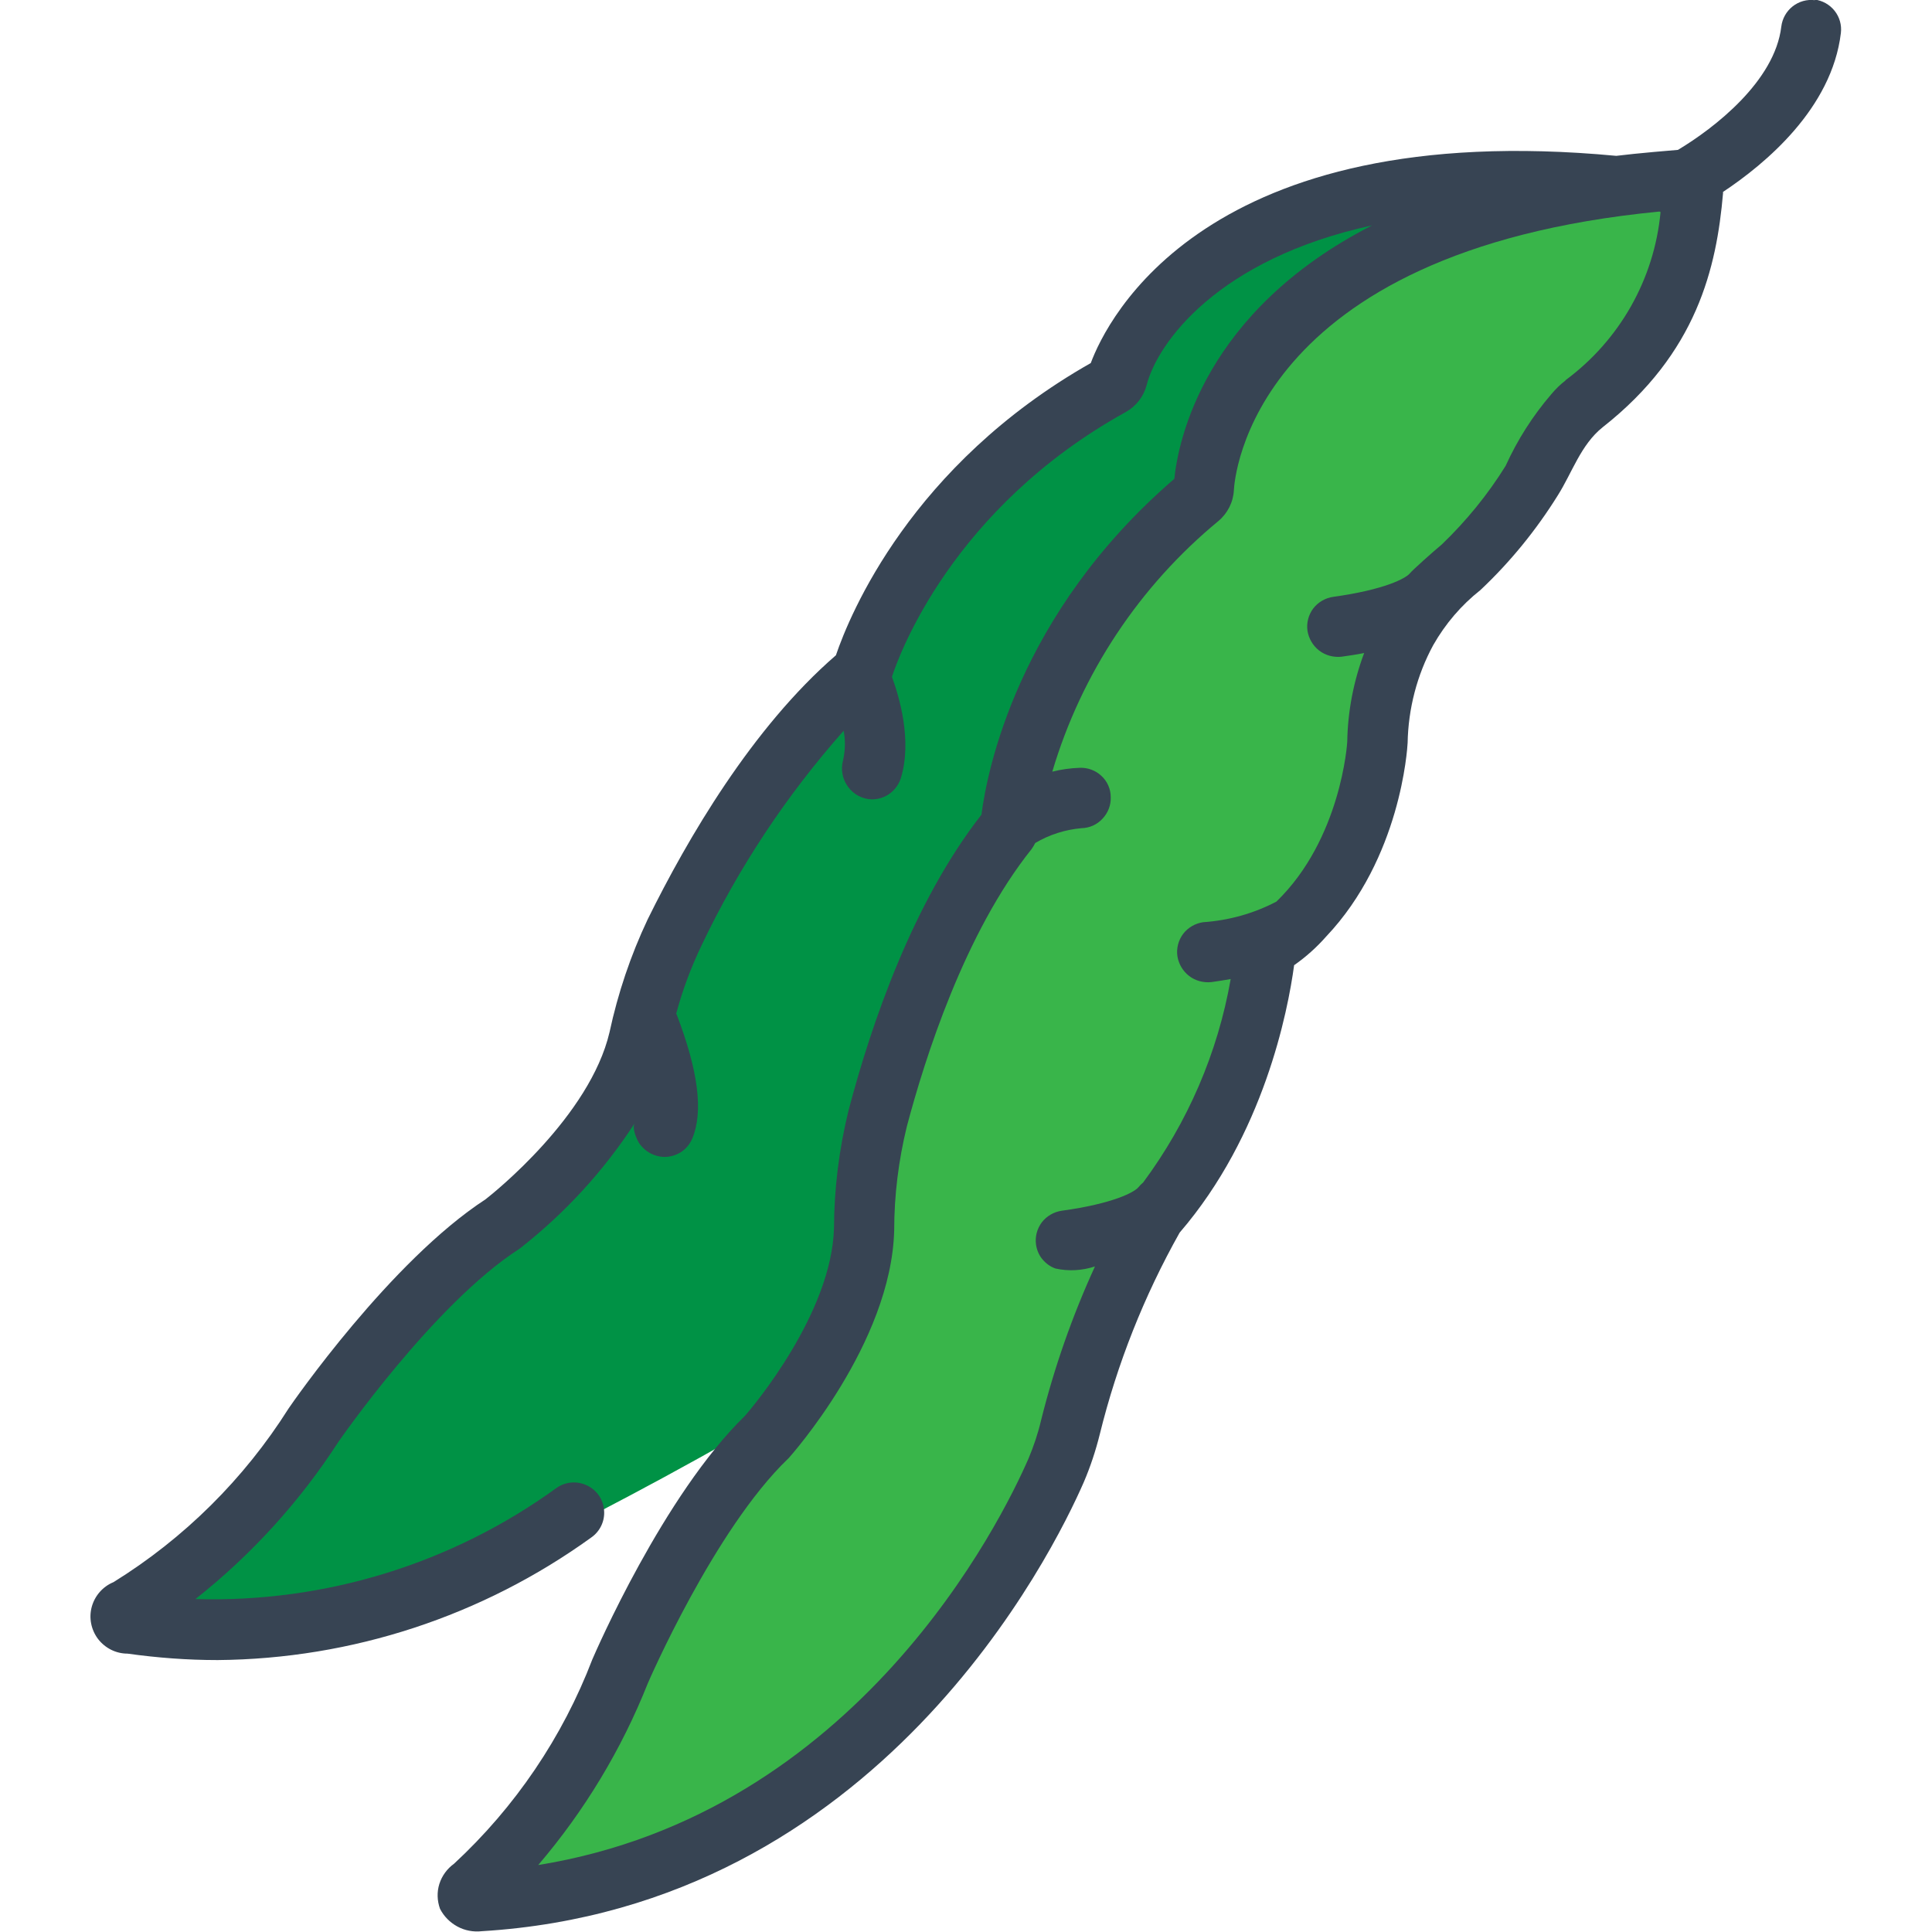
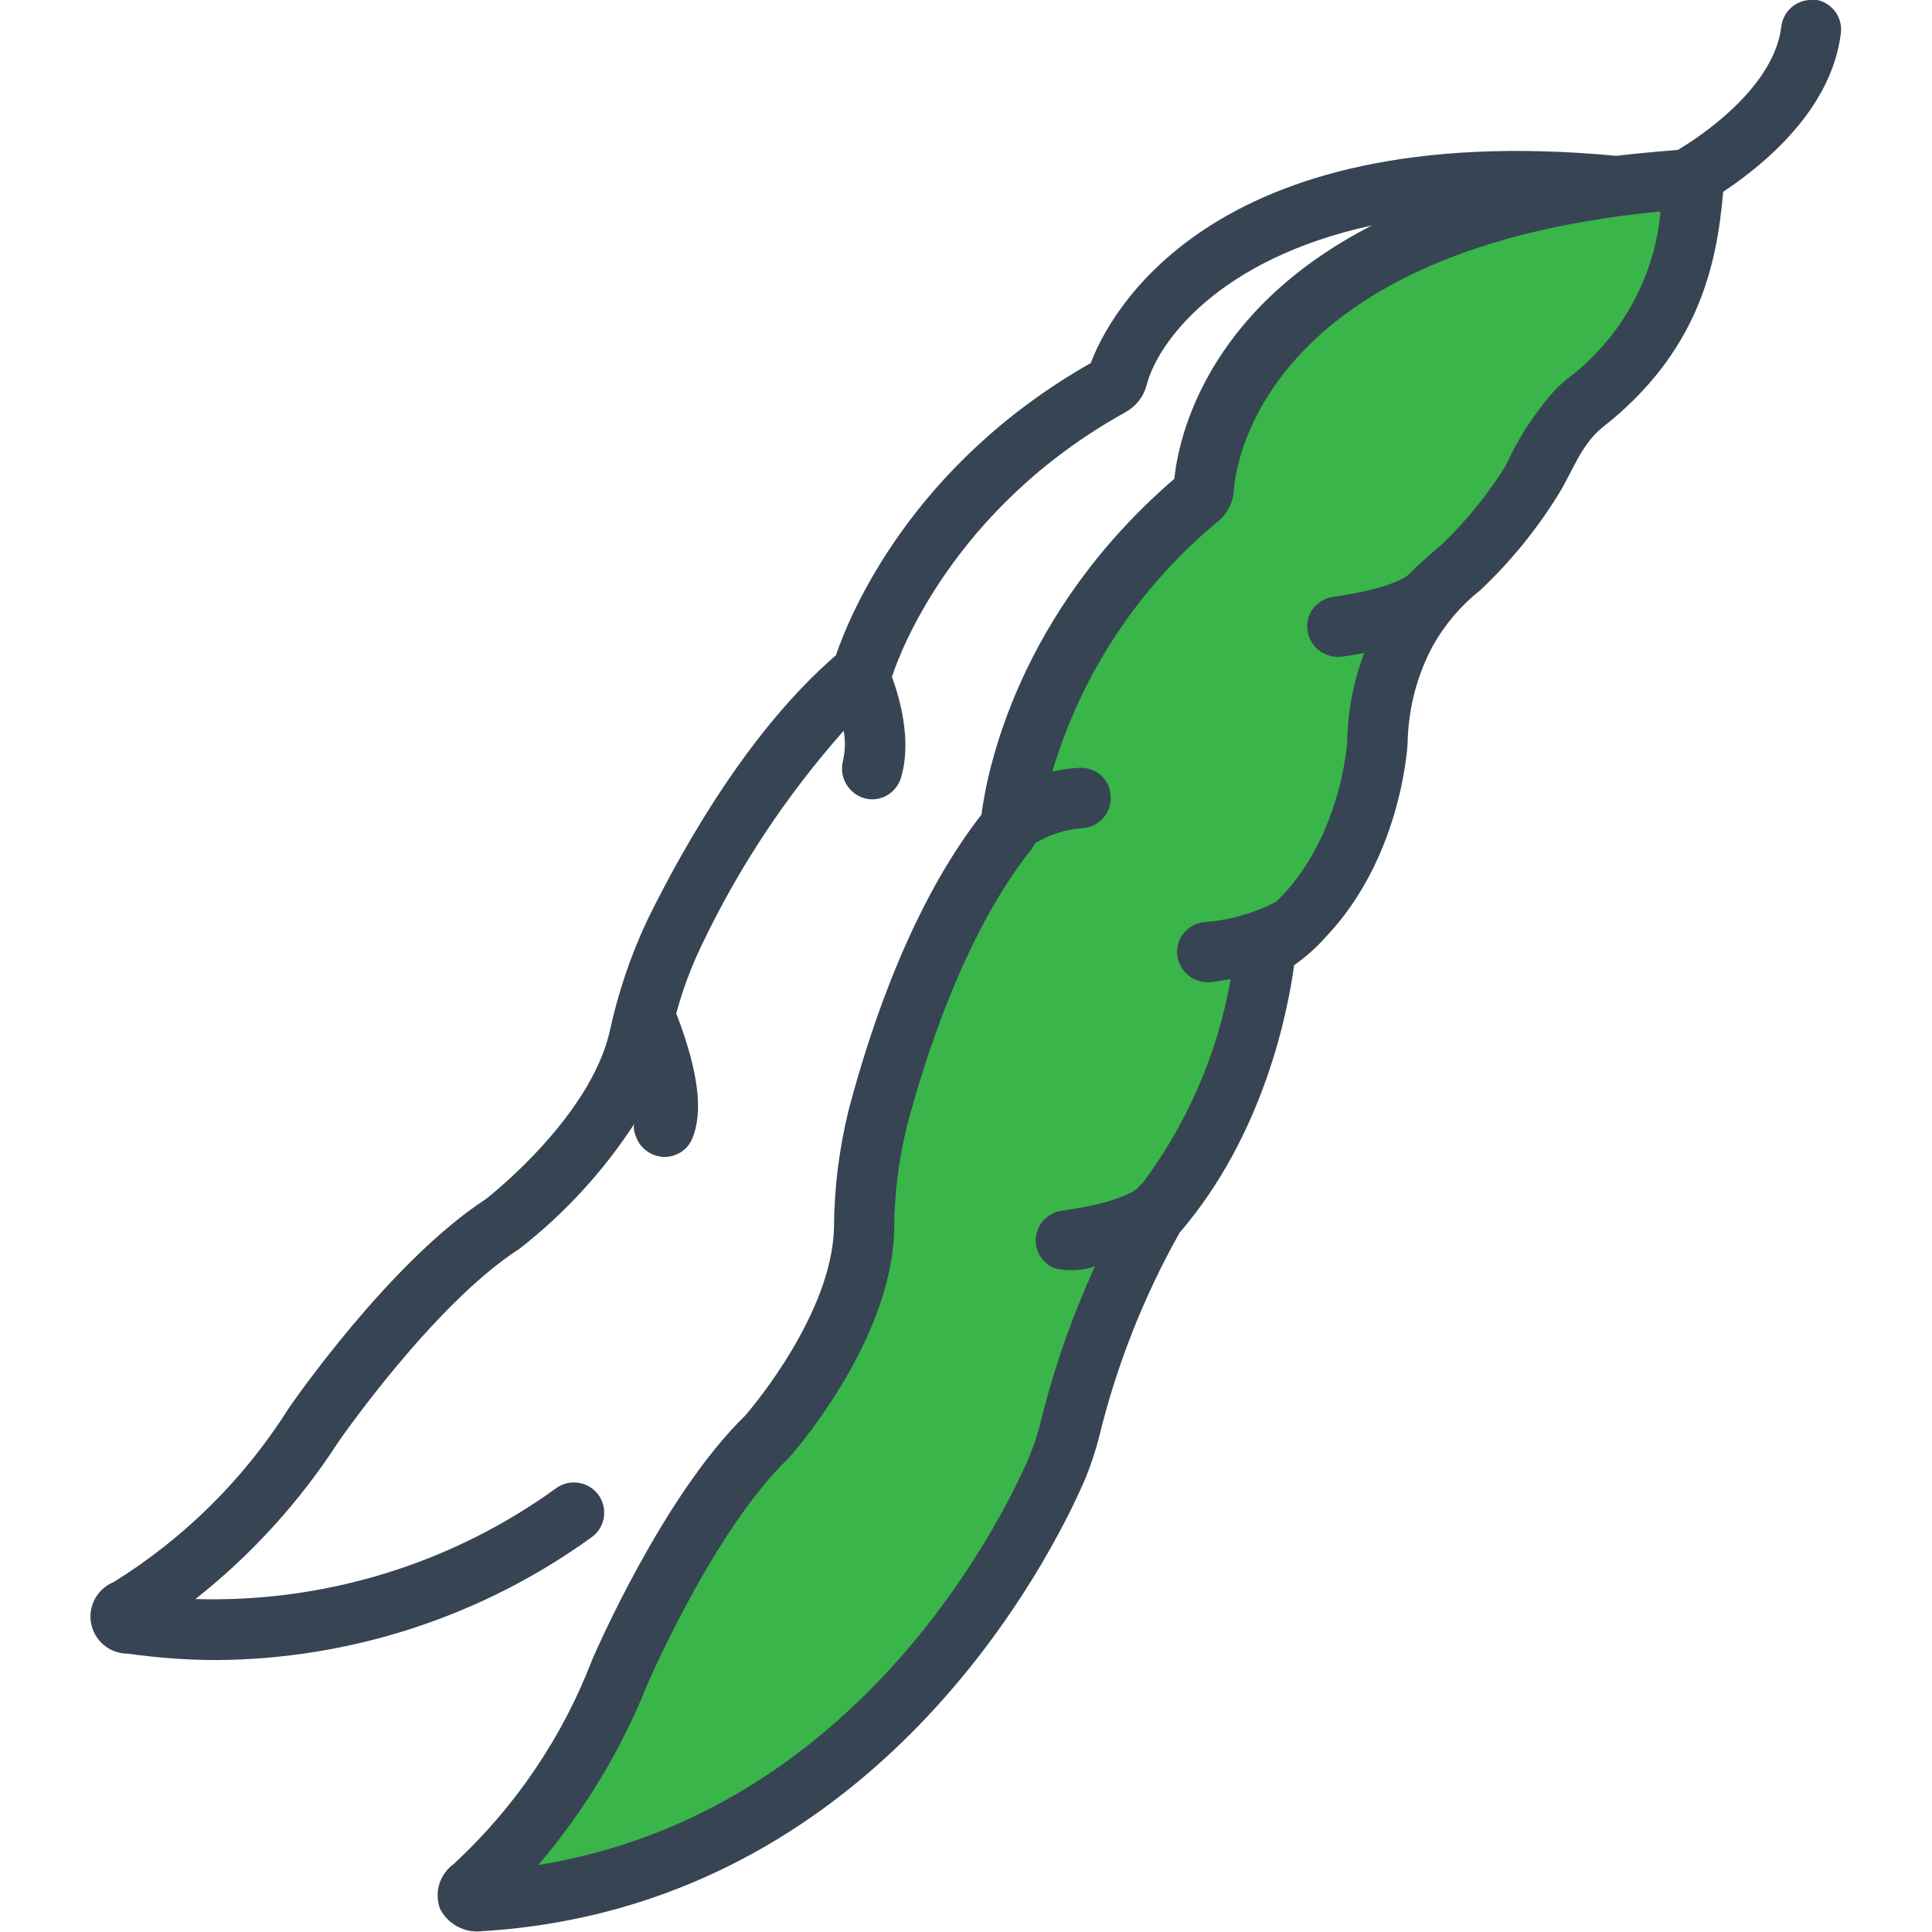
<svg xmlns="http://www.w3.org/2000/svg" id="Layer_1" version="1.1" viewBox="0 0 1200 1200">
  <defs>
    <style>
      .st0 {
        fill: #009245;
      }

      .st1 {
        fill: #39b54a;
      }

      .st2 {
        fill: #374453;
      }
    </style>
  </defs>
-   <path class="st0" d="M918,127s-153,2-179,38-79,95-79,95l-128,159-135,210-32,75-216,236-62,68,232-42s224-110,251-154S918,127,918,127Z" />
  <path class="st2" d="M1127.2.1c-4.9-.6-9.9.8-13.8,3.9-3.9,3.1-6.4,7.6-7,12.5-4,33.9-41.5,63-64.2,76.6-.6,0-26.6,2.2-38.3,3.7-255.5-24.1-316.5,102.1-326.4,128.7-111.6,63.3-149.7,156.2-158.3,181.5-52.1,45.1-92.2,113.9-116.9,164h0c-10.6,22.4-18.5,45.9-23.7,70.1-12.2,52.2-72.1,100-77,103.8-59,38.4-119.7,126-122.4,130h0c-27.6,43.7-64.8,80.6-108.7,107.8-6.6,2.7-11.6,8.4-13.5,15.3-1.9,6.9-.4,14.3,3.9,20,4.4,5.7,11.1,9.1,18.3,9.1,18.6,2.6,37.3,4,56,4,83.4-.7,164.4-27.3,232-76.1,5.5-3.8,8.6-10.3,8-17-.5-6.7-4.6-12.6-10.7-15.4-6.1-2.9-13.2-2.3-18.7,1.5-65.1,47.2-144,71.5-224.4,69.1,34.7-27.4,64.7-60.4,88.7-97.5.6-.9,59.4-85.8,112.3-119.9.4-.3.8-.6,1.2-.9h0c27.6-21.7,51.5-47.8,70.6-77.2-1.8,2.9,1.2,9.8,2.7,12.2h0c3.5,5.3,9.4,8.6,15.8,8.7,3.7,0,7.3-1.1,10.4-3.1,3.1-2,5.5-5,6.9-8.4,6.9-16.5,3.8-41.6-9.6-76.7-.1-.3-.3-.5-.4-.8h0c3.9-14.6,9.2-28.7,15.7-42.3,23-48.4,52.8-93.3,88.3-133.4,1.2,6.1,1,12.4-.4,18.5-1.5,5.7-.3,11.7,3.2,16.4,3.5,4.7,8.9,7.6,14.8,7.7,4,0,8-1.3,11.2-3.7,3.2-2.4,5.6-5.8,6.8-9.7,7-23.2-1-50.2-5.6-62.7,4.2-13.1,37.3-104.7,145.1-164.4,6.5-3.6,11.2-9.6,13.1-16.8,6.7-26.2,44-78.3,140-99.2-104.5,53.5-120.4,133.9-122.8,157.4-97.5,83.9-116.4,182-119.8,208.6-42.5,54.4-68.3,129.6-82.5,183.5-5.9,24-9,48.6-9.1,73.3-1.4,52.9-50.3,110.9-55.2,116.5-50.7,49.3-93,147-94.9,151.4-18.5,48.3-47.9,91.7-85.9,126.9-4.3,3.1-7.5,7.5-9.1,12.5-1.6,5.1-1.4,10.5.4,15.5,2.4,4.7,6.2,8.5,10.8,11,4.6,2.5,9.9,3.5,15.2,2.9,246.5-15,354.7-235,373.9-279,4.1-9.6,7.4-19.6,9.9-29.7,10.8-43.8,27.5-85.9,49.6-125.2,52.3-60.7,67.2-137.4,71.1-166.1,7.3-5.1,14-11.1,19.9-17.8,46.2-48.8,50.4-116.4,50.6-120.3h0c.4-21.2,5.8-42.1,15.9-60.7,7.5-13.2,17.4-24.8,29.3-34.2,18.5-17.4,34.6-37.2,48-58.7,9-14.2,14.3-31.5,27.9-42.4,58.8-46.2,70.8-99.4,74.8-145.3,0-.3,0-.6,0-.9,26.2-17.4,67.6-51.8,73.2-98.7h0c.6-4.9-.8-9.9-3.9-13.8s-7.6-6.4-12.5-7h0Z" />
  <path class="st1" d="M972.4,236.3c-3.3,2.5-6.2,5.4-8.9,8.6-11.5,13.4-21,28.3-28.3,44.4-11.1,17.9-24.5,34.3-39.7,48.9-5.2,4.3-18.2,15.9-19.8,17.9-2.5,3.1-15.7,10.2-47.6,14.6h0c-4.9.7-9.4,3.3-12.4,7.2-3,4-4.3,9-3.6,13.9.8,4.9,3.4,9.3,7.3,12.3,3.9,3,8.9,4.3,13.8,3.8,5-.7,9.7-1.4,14.1-2.3h0c-6.6,17.6-10.2,36.3-10.5,55.1,0,.7-3.8,60.4-44,99.3-14.1,7.4-29.6,11.7-45.5,12.8-4.9.7-9.4,3.3-12.4,7.2-3,4-4.3,9-3.6,13.9.8,4.9,3.4,9.3,7.3,12.3,3.9,3,8.9,4.3,13.8,3.8,4.2-.6,8.1-1.2,12-1.9h0c-8,45.8-26.7,89.1-54.4,126.4-1.1.9-2,1.8-2.9,2.9-2.5,3.1-15.7,10.2-47.6,14.6h0c-4.9.7-9.4,3.3-12.4,7.2-3,4-4.3,9-3.6,13.9.5,3.3,1.8,6.5,4,9.1s4.9,4.6,8.1,5.7c8.1,1.8,16.6,1.3,24.5-1.3-14.1,30.8-25.3,62.8-33.5,95.7-1.9,8.1-4.6,16.1-7.8,23.7-16.6,38.1-105.9,220.3-304.5,252.4h0c28.7-33.6,51.7-71.7,68-112.7.4-1,41.4-95.6,87-139.5.2-.2.5-.4.7-.7.6-.7,63.6-70.9,65.4-141.3h0c0-21.8,2.7-43.5,7.9-64.7,11.1-41.9,35.8-120.1,77.5-172.2.8-1.2,1.6-2.4,2.2-3.7,8.8-5.2,18.6-8.3,28.7-9.2,5-.1,9.7-2.2,13.1-5.9,3.4-3.6,5.3-8.4,5.1-13.4,0-5-2.1-9.8-5.8-13.2-3.6-3.4-8.5-5.2-13.5-5-5.7.2-11.5,1-17,2.4,18.1-61,54.1-115.2,103.2-155.7,5.7-4.8,9.2-11.7,9.6-19.2.3-6.1,9.8-148.4,264.3-173,.2.1.5.2.7.3-3.9,41.7-25.4,79.6-59.1,104.5h0Z" />
</svg>